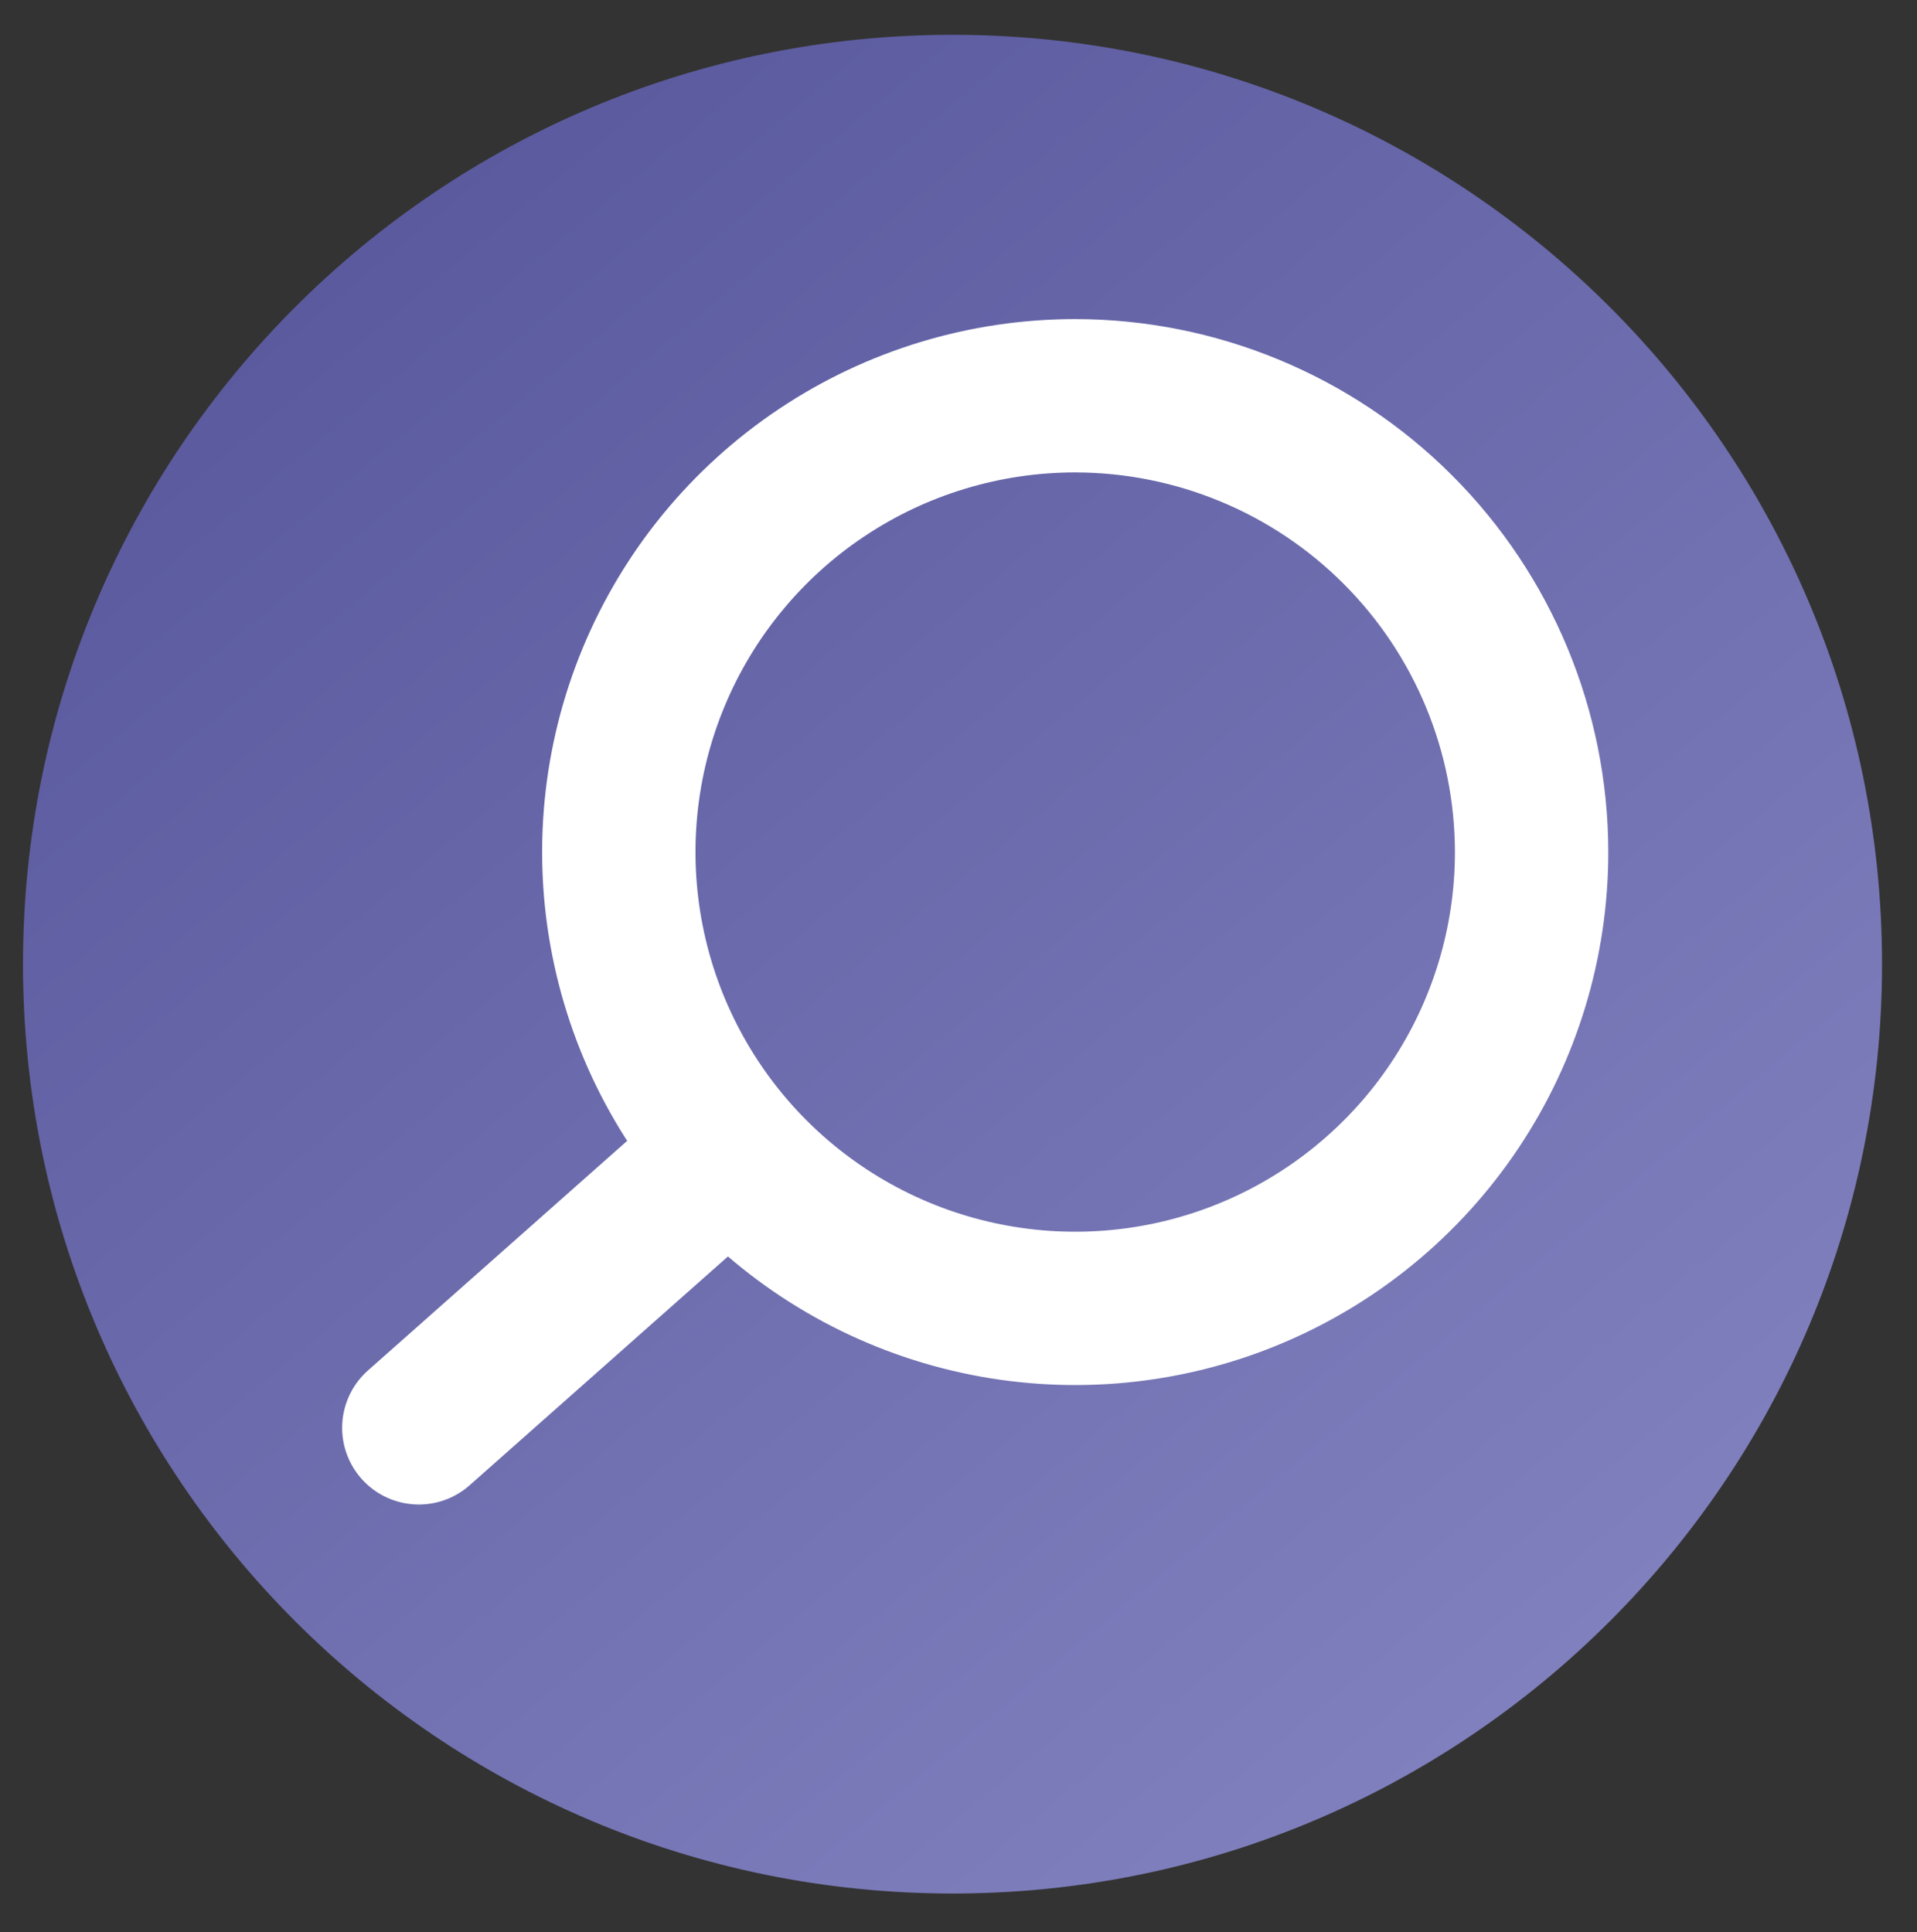
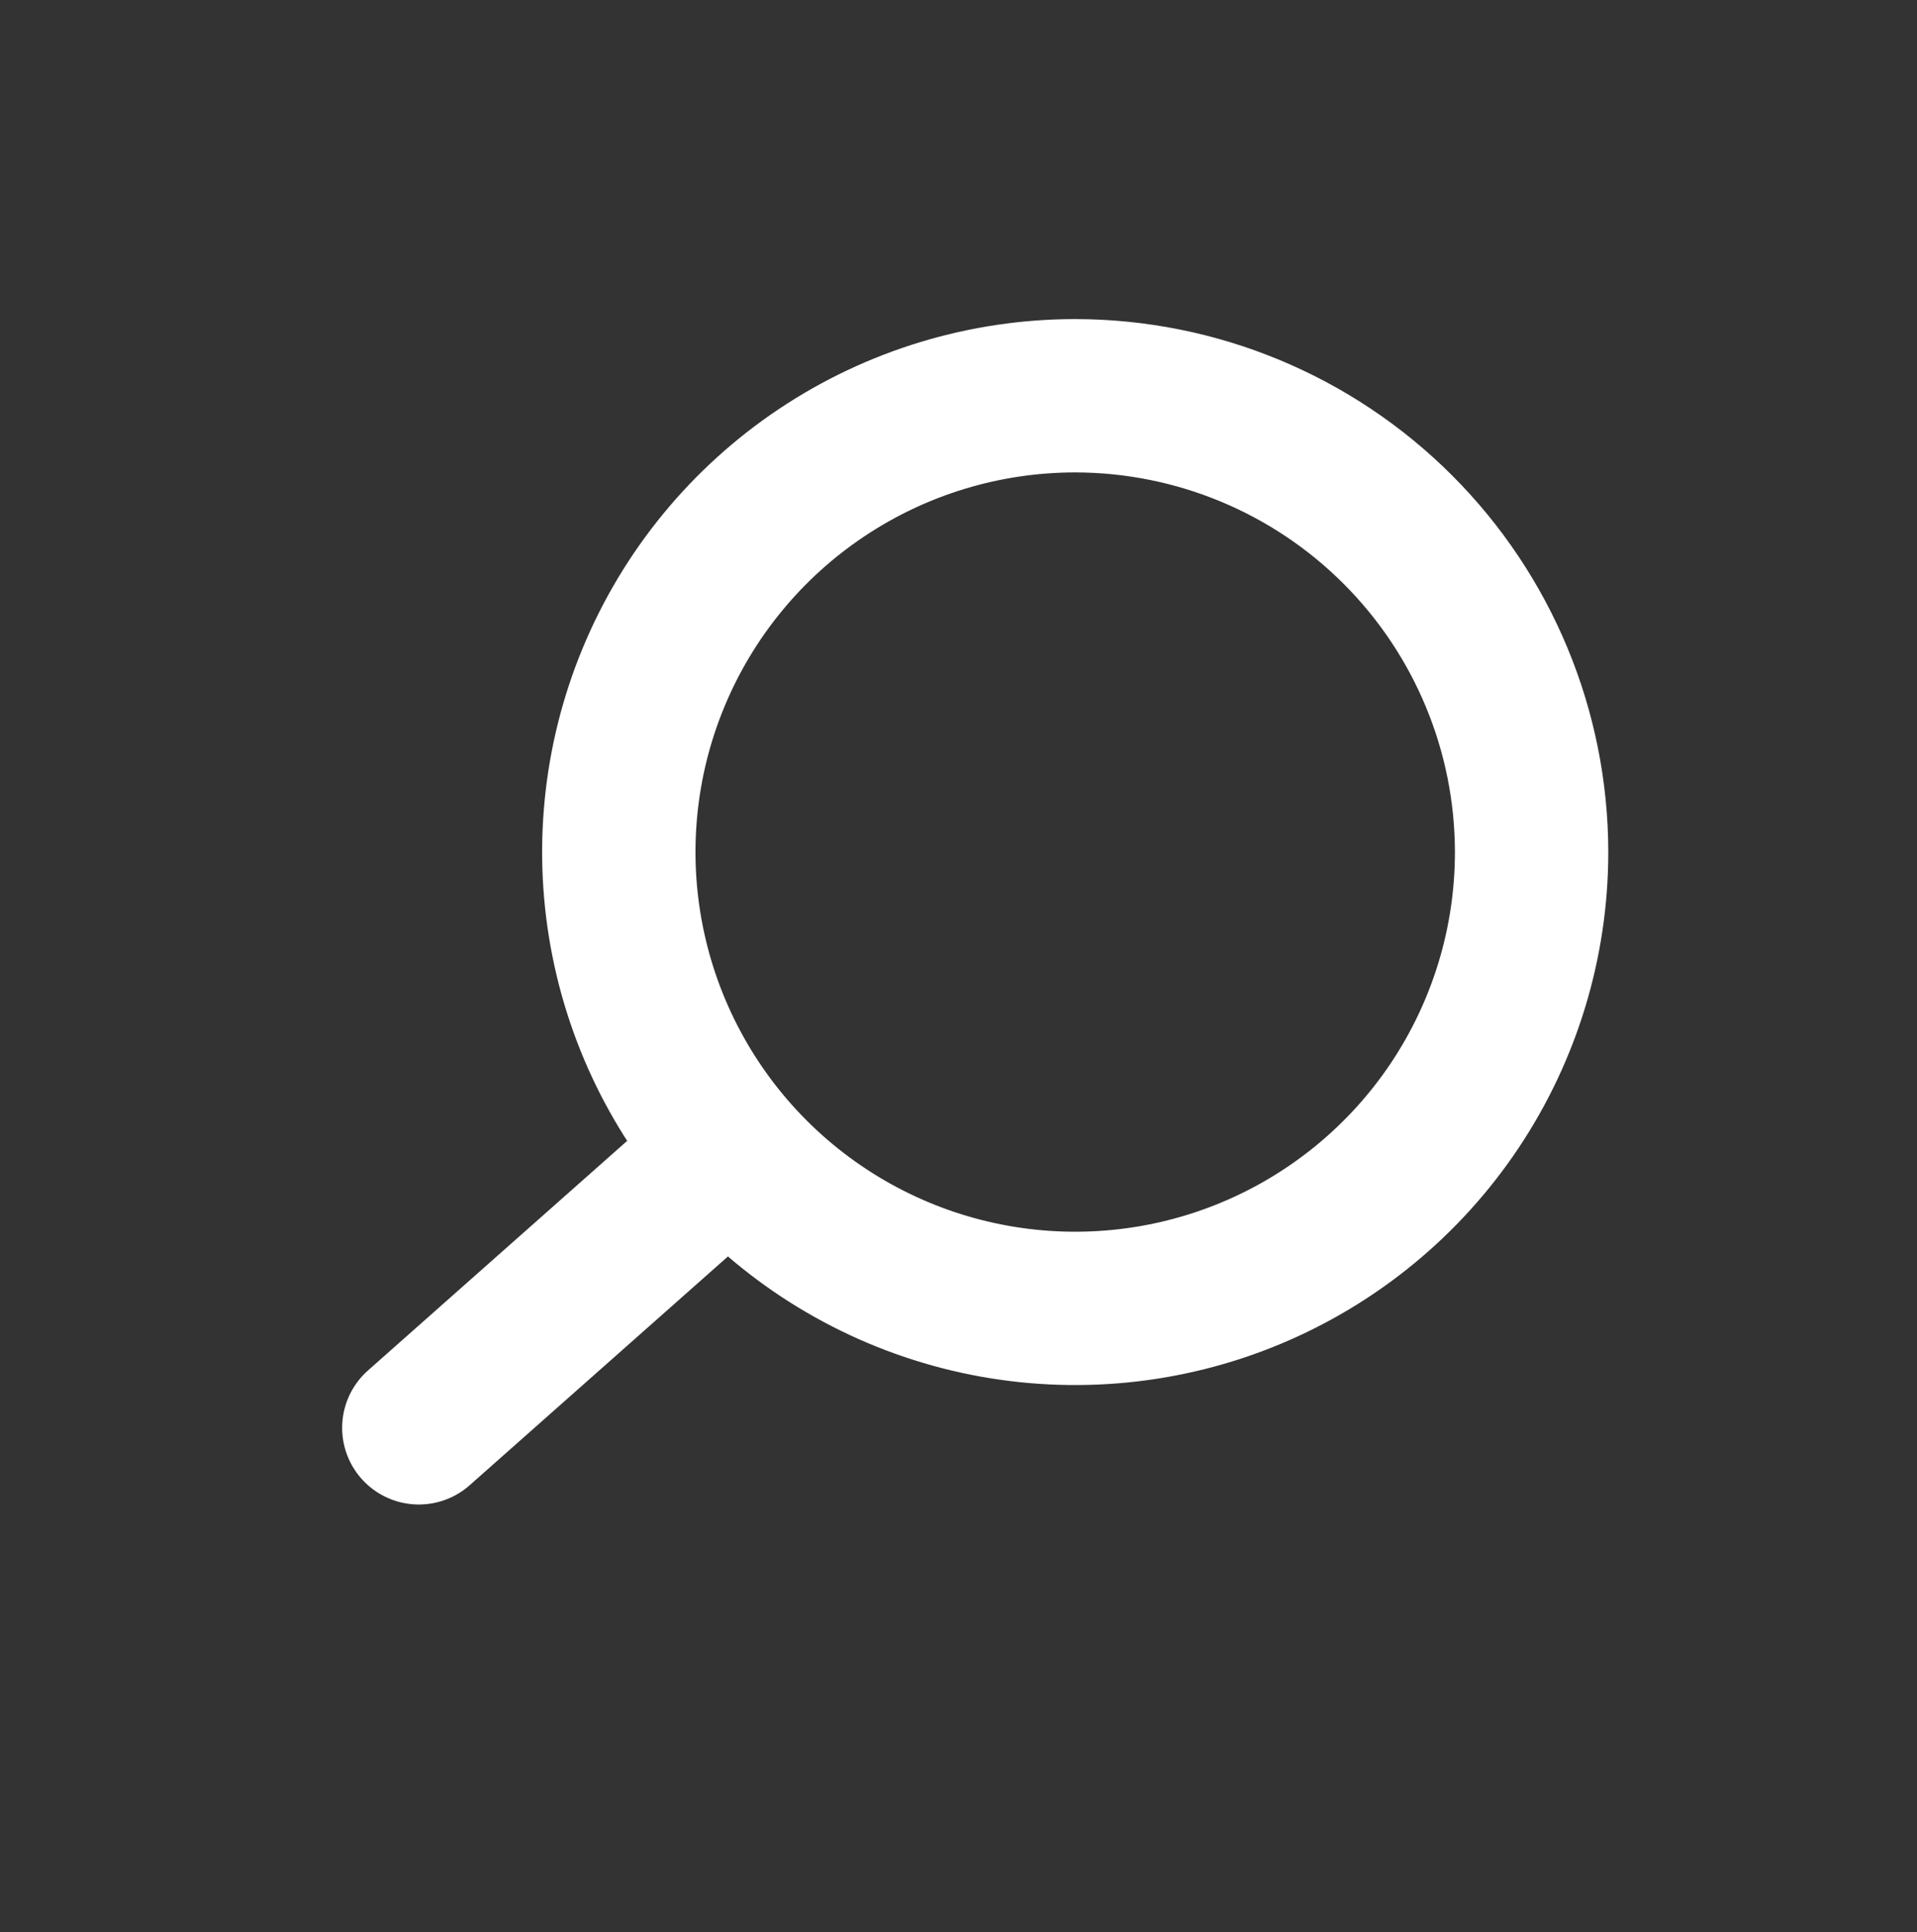
<svg xmlns="http://www.w3.org/2000/svg" width="125" height="126" viewBox="0 0 125 126" fill="none">
  <rect x="0" y="0" width="125" height="126" fill="#333333" stroke="none" />
-   <path d="M62.11 123.49C95.584 123.49 122.72 96.354 122.72 62.88C122.72 29.406 95.584 2.27 62.11 2.27C28.636 2.27 1.5 29.406 1.5 62.88C1.5 96.354 28.636 123.49 62.11 123.49Z" fill="url(#paint0_linear)" />
  <path d="M70.12 25.81C64.234 25.808 58.479 27.552 53.584 30.821C48.688 34.09 44.872 38.737 42.618 44.174C40.364 49.612 39.773 55.596 40.921 61.37C42.068 67.143 44.901 72.447 49.063 76.61C53.225 80.773 58.527 83.608 64.3 84.757C70.074 85.906 76.058 85.318 81.496 83.066C86.935 80.813 91.583 76.999 94.854 72.105C98.124 67.211 99.87 61.456 99.87 55.57C99.862 47.681 96.725 40.118 91.148 34.539C85.571 28.96 78.009 25.821 70.12 25.81V25.81Z" stroke="white" stroke-width="10" stroke-miterlimit="10" />
  <path d="M27.31 93.12L47.12 75.57" stroke="white" stroke-width="10" stroke-linecap="round" stroke-linejoin="round" />
  <defs>
    <linearGradient id="paint0_linear" x1="100.91" y1="109.44" x2="23.3" y2="16.31" gradientUnits="userSpaceOnUse">
      <stop stop-color="#8080BE" />
      <stop offset="1" stop-color="#5B5A9F" />
    </linearGradient>
  </defs>
</svg>